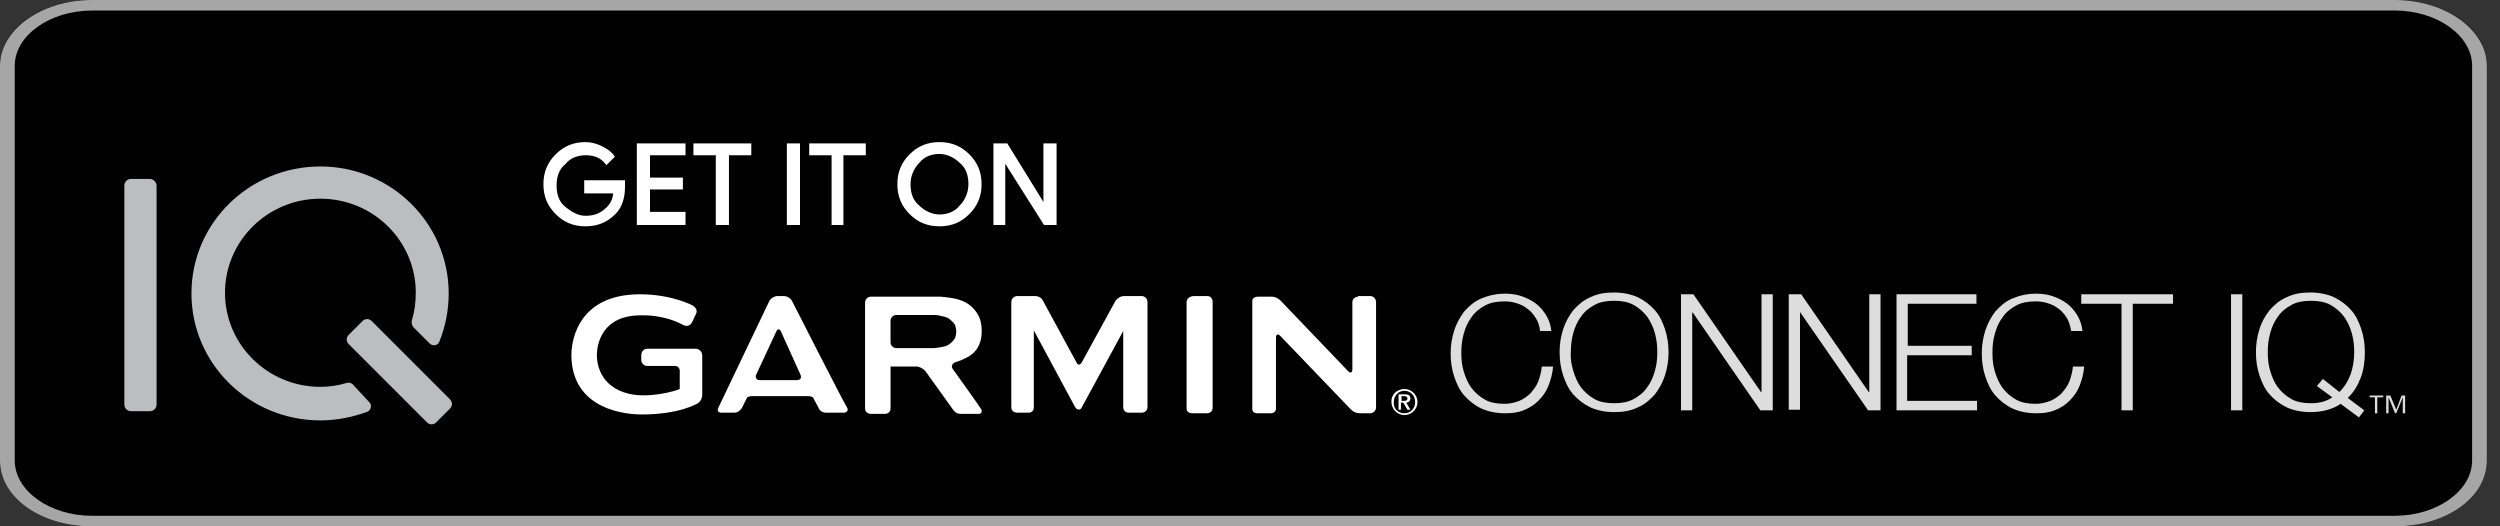
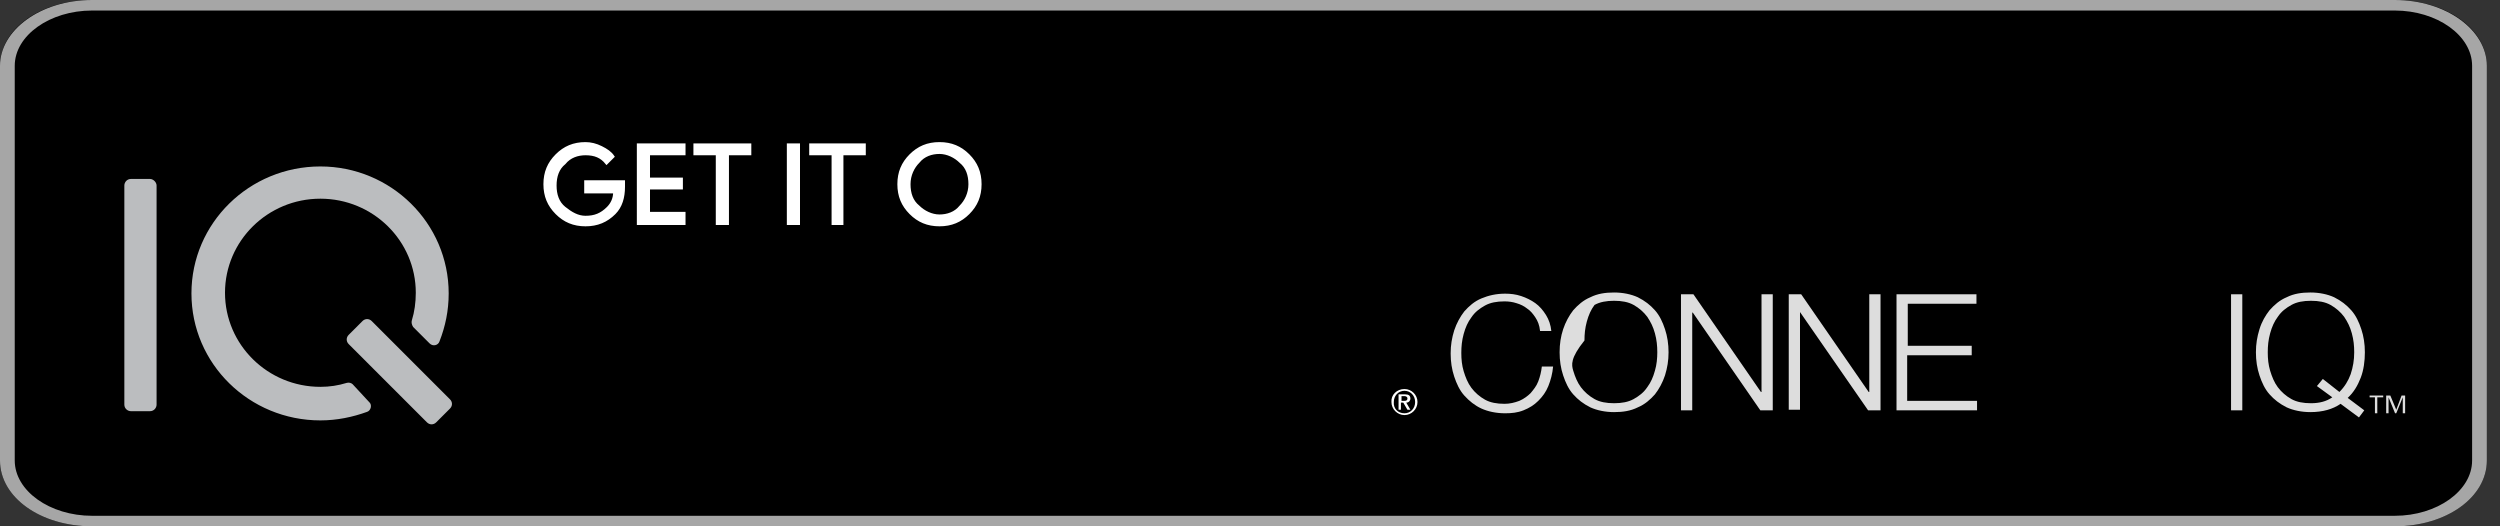
<svg xmlns="http://www.w3.org/2000/svg" version="1.1" id="artwork" x="0px" y="0px" viewBox="0 0 190 40" style="enable-background:new 0 0 190 40;" xml:space="preserve">
  <rect x="0" y="0" width="190" height="40" fill="#333333" stroke="none" />
  <style type="text/css">
	.st0{fill:#FFFFFF;fill-opacity:0;}
	.st1{fill:#A6A6A6;}
	.st2{fill:#FFFFFF;stroke:#FFFFFF;stroke-width:0.2;stroke-miterlimit:10;}
	.st3{fill:#FFFFFF;}
	.st4{fill:url(#SVGID_1_);}
	.st5{fill:url(#SVGID_2_);}
	.st6{fill:url(#SVGID_3_);}
	.st7{fill:url(#SVGID_4_);}
	.st8{opacity:0.2;enable-background:new    ;}
	.st9{opacity:0.12;enable-background:new    ;}
</style>
  <g>
    <rect x="-10" y="-10" class="st0" width="190" height="60" />
    <g>
      <path d="M130,40H5c-2.8,0-5-2.2-5-5V5c0-2.8,2.2-5,5-5h125c2.8,0,5,2.2,5,5v30C135,37.8,132.8,40,130,40z" transform="scale(1.40, 1)" />
    </g>
    <g>
      <g>
        <path class="st1" d="M130,0.8c2.3,0,4.2,1.9,4.2,4.2v30c0,2.3-1.9,4.2-4.2,4.2H5c-2.3,0-4.2-1.9-4.2-4.2V5c0-2.3,1.9-4.2,4.2-4.2     H130 M130,0H5C2.2,0,0,2.3,0,5v30c0,2.8,2.2,5,5,5h125c2.8,0,5-2.2,5-5V5C135,2.3,132.8,0,130,0L130,0z" transform="scale(1.40, 1)" />
      </g>
    </g>
    <g transform="translate(0,4) ">
      <path class="st2" d="M47.4,10.2c0,0.8-0.2,1.5-0.7,2c-0.6,0.6-1.3,0.9-2.2,0.9c-0.9,0-1.6-0.3-2.2-0.9c-0.6-0.6-0.9-1.3-0.9-2.2    c0-0.9,0.3-1.6,0.9-2.2c0.6-0.6,1.3-0.9,2.2-0.9c0.4,0,0.8,0.1,1.2,0.3c0.4,0.2,0.7,0.4,0.9,0.7l-0.5,0.5    c-0.4-0.5-0.9-0.7-1.6-0.7c-0.6,0-1.2,0.2-1.6,0.7c-0.5,0.4-0.7,1-0.7,1.7s0.2,1.3,0.7,1.7c0.5,0.4,1,0.7,1.6,0.7    c0.7,0,1.2-0.2,1.7-0.7c0.3-0.3,0.5-0.7,0.5-1.2h-2.2V9.8h2.9C47.4,9.9,47.4,10.1,47.4,10.2z" />
      <path class="st2" d="M52,7.7h-2.7v1.9h2.5v0.7h-2.5v1.9H52V13h-3.5V7H52V7.7z" />
      <path class="st2" d="M55.3,13h-0.8V7.7h-1.7V7H57v0.7h-1.7V13z" />
      <path class="st2" d="M59.9,13V7h0.8v6H59.9z" />
      <path class="st2" d="M64.1,13h-0.8V7.7h-1.7V7h4.1v0.7h-1.7V13z" />
      <path class="st2" d="M73.6,12.2c-0.6,0.6-1.3,0.9-2.2,0.9c-0.9,0-1.6-0.3-2.2-0.9c-0.6-0.6-0.9-1.3-0.9-2.2s0.3-1.6,0.9-2.2    c0.6-0.6,1.3-0.9,2.2-0.9c0.9,0,1.6,0.3,2.2,0.9c0.6,0.6,0.9,1.3,0.9,2.2C74.5,10.9,74.2,11.6,73.6,12.2z M69.8,11.7    c0.4,0.4,1,0.7,1.6,0.7c0.6,0,1.2-0.2,1.6-0.7c0.4-0.4,0.7-1,0.7-1.7S73.5,8.7,73,8.3c-0.4-0.4-1-0.7-1.6-0.7    c-0.6,0-1.2,0.2-1.6,0.7c-0.4,0.4-0.7,1-0.7,1.7S69.3,11.3,69.8,11.7z" />
-       <path class="st2" d="M75.6,13V7h0.9l2.9,4.7h0l0-1.2V7h0.8v6h-0.8l-3.1-4.9h0l0,1.2V13H75.6z" />
    </g>
    <g>
      <path fill="#BBBDBF" d="M17.8,27.2h-2.9c-0.6,0-1,0.5-1,1v33.3c0,0.6,0.5,1,1,1h2.9c0.6,0,1-0.5,1-1V28.2     C18.8,27.7,18.3,27.2,17.8,27.2z M63.4,60.7L51.5,48.8c-0.4-0.4-1-0.4-1.4,0L48,50.9c-0.4,0.4-0.4,1,0,1.4l11.9,11.9     c0.4,0.4,1,0.4,1.4,0l2.1-2.1C63.8,61.7,63.8,61.1,63.4,60.7z M48.6,58.4c-0.2-0.2-0.6-0.3-0.9-0.2c-1.3,0.4-2.6,0.6-4,0.6     c-8,0-14.5-6.4-14.5-14.3s6.5-14.3,14.5-14.3s14.5,6.4,14.5,14.3c0,1.5-0.2,2.9-0.6,4.2c-0.1,0.3,0,0.7,0.2,1l2.5,2.5     c0.5,0.5,1.3,0.3,1.5-0.3c0.9-2.3,1.4-4.7,1.4-7.3c0-10.7-8.8-19.3-19.5-19.3c-10.8,0-19.6,8.6-19.6,19.3     c0,10.7,8.8,19.3,19.6,19.3c2.5,0,4.9-0.5,7.1-1.3c0.6-0.2,0.8-1.1,0.3-1.5L48.6,58.4z" transform="scale(0.5) translate(5)" />
    </g>
    <g transform="scale(0.45) ">
      <g id="g310">
        <g id="g300">
-           <path fill="#FFFFFF" d="M133.8,50.9c-0.2-0.5-0.9-0.9-1.4-0.9h-1.1c-0.5,0-1.2,0.4-1.4,0.9l-8.6,18c-0.2,0.5,0,0.8,0.6,0.8h2     c0.8,0,1.1-0.4,1.4-0.8c0.2-0.4,0.7-1.4,0.8-1.6c0.1-0.3,0.5-0.4,1-0.4l9.3,0c0.5,0,0.9,0.1,1,0.4c0.1,0.2,0.6,1.1,0.8,1.5     c0.2,0.5,0.6,0.9,1.4,0.9h2.9c0.5,0,0.8-0.4,0.6-0.8C142.8,68.6,133.8,50.9,133.8,50.9z M128.3,64.2c-0.5,0-0.8-0.4-0.6-0.9     l3.4-7.3c0.2-0.5,0.6-0.5,0.8,0l3.3,7.3c0.2,0.5,0,0.9-0.6,0.9L128.3,64.2z M200.4,51.1c0,0.2,0,17.5,0,17.9c0,0.5,0.4,0.8,1,0.8     h2.4c0.5,0,1-0.3,1-0.9V51c0-0.5-0.3-1-0.9-1h-2.4C200.9,50.1,200.4,50.4,200.4,51.1z M160.9,62.3c-0.3-0.4-0.1-0.9,0.4-1.1     c0,0,2-0.6,3-1.5c1-0.9,1.5-2.1,1.5-3.8c0-1.1-0.2-2-0.6-2.7c-0.4-0.7-0.9-1.3-1.6-1.8c-0.7-0.5-1.5-0.8-2.5-1     c-1-0.2-2.3-0.3-2.3-0.3c-0.5,0-1.4,0-1.9,0h-9.8c-0.5,0-1,0.4-1,1v17.9c0,0.5,0.4,0.9,1,0.9h2.3c0.5,0,1-0.3,1-0.9l0-7.1     c0,0,0,0,0,0c0,0,4.4,0,4.4,0c0.5,0,1.2,0.4,1.5,0.8l4.6,6.4c0.4,0.6,0.8,0.8,1.4,0.8h3c0.5,0,0.6-0.5,0.4-0.8     C165.5,68.7,160.9,62.3,160.9,62.3z M159.1,58.6c-0.6,0.1-1.3,0.2-1.3,0.2c-0.5,0-1.4,0-1.9,0h-4.5c-0.5,0-1-0.4-1-1v-3.6     c0-0.5,0.4-1,1-1h4.5c0.5,0,1.4,0,1.9,0c0,0,0.7,0,1.3,0.2c0.6,0.1,1.1,0.3,1.4,0.6c0.3,0.3,0.6,0.5,0.8,0.9     c0.1,0.3,0.2,0.7,0.2,1.1c0,0.4-0.1,0.8-0.2,1.1c-0.2,0.3-0.4,0.6-0.8,0.9C160.2,58.3,159.7,58.5,159.1,58.6z M229.4,50.1     c-0.5,0-1,0.4-1,0.9c0,0.2,0,11.4,0,11.4c0,0.5-0.3,0.7-0.7,0.3l-11.4-11.9c-0.4-0.4-0.9-0.7-1.6-0.7h-2.2c-0.7,0-1,0.4-1,0.7     c0,0.4,0,17.9,0,18.3c0,0.4,0.3,0.7,0.9,0.7h2.2c0.5,0,0.9-0.3,0.9-0.8c0-0.2,0-12,0-12c0-0.5,0.3-0.7,0.7-0.3l11.9,12.4     c0.4,0.4,0.8,0.7,1.7,0.7h1.6c0.5,0,1-0.4,1-1V51c0-0.5-0.4-1-1-1H229.4z M182.7,61.2c-0.3,0.5-0.7,0.5-0.9,0l-5.6-10.3     c-0.2-0.5-0.7-0.9-1.4-0.9h-3c-0.5,0-1,0.4-1,1v17.8c0,0.5,0.4,0.9,1,0.9h1.9c0.5,0,0.9-0.3,0.9-0.9c0-0.2,0-13,0-13     c0,0,7,13,7,13c0.3,0.5,0.9,0.5,1.1,0l7-12.9c0,0,0,12.6,0,12.9c0,0.5,0.4,0.9,0.9,0.9h2.2c0.5,0,1-0.3,1-1V51c0-0.5-0.4-1-1-1     h-2.9c-0.7,0-1.2,0.4-1.5,0.8L182.7,61.2z" id="path298" />
-         </g>
+           </g>
        <g id="g304">
-           <path fill="#FFFFFF" d="M96.5,59.9c0,9.6,9.8,10.1,11.8,10.1c6.5,0,9.3-1.8,9.4-1.8c0.4-0.2,0.9-0.7,0.9-1.6v-6.6     c0-0.6-0.5-1.1-1.1-1.1h-8.2c-0.6,0-1,0.5-1,1.1v0.7c0,0.6,0.4,1.1,1,1.1h4.7c0.5,0,0.8,0.4,0.8,0.8c0,0,0,2.9,0,3.1     c-0.9,0.4-5.2,1.6-8.6,0.8c-5-1.2-5.4-5.3-5.4-6.5c0-1,0.3-6.2,6.4-6.7c5-0.4,8.2,1.6,8.2,1.6c0.6,0.3,1.2,0.1,1.5-0.5     c0,0,0.6-1.3,0.6-1.3c0.3-0.5,0.2-1-0.5-1.5c0,0-3.5-1.9-8.9-1.9C96.8,49.7,96.5,58.8,96.5,59.9z" id="path302" />
-         </g>
+           </g>
        <g id="g308">
          <path fill="#FFFFFF" d="M237.2,65.7c1.2,0,2.2,1,2.2,2.2c0,1.2-1,2.2-2.2,2.2c-1.2,0-2.2-1-2.2-2.2     C234.9,66.7,235.9,65.7,237.2,65.7z M237.2,69.8c1,0,1.8-0.8,1.8-1.9c0-1.1-0.8-1.9-1.8-1.9c-1,0-1.8,0.8-1.8,1.9     C235.3,69,236.1,69.8,237.2,69.8z M236.3,66.6h1c0.6,0,0.9,0.2,0.9,0.7c0,0.4-0.3,0.7-0.7,0.7l0.7,1.2h-0.5l-0.7-1.2h-0.4v1.2     h-0.4V66.6z M236.7,67.7h0.5c0.3,0,0.5-0.1,0.5-0.4c0-0.3-0.3-0.4-0.5-0.4h-0.5V67.7z" id="path306" />
        </g>
      </g>
      <g id="g356">
        <path fill="#DDDDDD" d="M259.3,53.6c-0.4-0.6-0.8-1.1-1.4-1.5c-0.5-0.4-1.1-0.7-1.8-0.9c-0.6-0.2-1.3-0.3-2-0.3    c-1.3,0-2.4,0.2-3.3,0.7s-1.7,1.1-2.3,2c-0.6,0.8-1,1.7-1.3,2.8s-0.4,2.1-0.4,3.2c0,1.1,0.1,2.1,0.4,3.1c0.3,1,0.7,2,1.3,2.8    c0.6,0.8,1.4,1.5,2.3,2s2,0.7,3.3,0.7c0.9,0,1.7-0.2,2.5-0.5c0.7-0.3,1.4-0.8,1.9-1.3c0.5-0.6,1-1.2,1.3-2    c0.3-0.8,0.5-1.6,0.6-2.5h1.9c-0.1,1.2-0.4,2.3-0.8,3.3c-0.4,1-1,1.8-1.7,2.5s-1.5,1.2-2.5,1.6s-2,0.5-3.1,0.5    c-1.5,0-2.9-0.3-4-0.8s-2.1-1.3-2.9-2.2s-1.3-2-1.7-3.2c-0.4-1.2-0.6-2.5-0.6-3.9c0-1.4,0.2-2.6,0.6-3.9c0.4-1.2,1-2.3,1.7-3.2    c0.8-0.9,1.7-1.7,2.9-2.2s2.5-0.8,4-0.8c0.9,0,1.8,0.1,2.7,0.4c0.9,0.3,1.7,0.7,2.4,1.2c0.7,0.5,1.3,1.2,1.8,2    c0.5,0.8,0.8,1.7,0.9,2.7h-1.9C260,54.9,259.7,54.2,259.3,53.6z" id="path336" />
-         <path fill="#DDDDDD" d="M264,55.6c0.4-1.2,1-2.3,1.7-3.2c0.8-0.9,1.7-1.7,2.9-2.2c1.2-0.6,2.5-0.8,4-0.8c1.5,0,2.9,0.3,4,0.8    c1.2,0.6,2.1,1.3,2.9,2.2c0.8,0.9,1.3,2,1.7,3.2c0.4,1.2,0.6,2.5,0.6,3.9c0,1.4-0.2,2.6-0.6,3.9c-0.4,1.2-1,2.3-1.7,3.2    c-0.8,0.9-1.7,1.7-2.9,2.2c-1.2,0.6-2.5,0.8-4,0.8c-1.5,0-2.9-0.3-4-0.8c-1.2-0.6-2.1-1.3-2.9-2.2c-0.8-0.9-1.3-2-1.7-3.2    c-0.4-1.2-0.6-2.5-0.6-3.9C263.4,58.1,263.6,56.8,264,55.6z M265.7,62.6c0.3,1,0.7,2,1.3,2.8c0.6,0.8,1.4,1.5,2.3,2s2,0.7,3.3,0.7    s2.4-0.2,3.3-0.7c0.9-0.5,1.7-1.1,2.3-2c0.6-0.8,1-1.7,1.3-2.8c0.3-1,0.4-2.1,0.4-3.1c0-1.1-0.1-2.1-0.4-3.2s-0.7-1.9-1.3-2.8    c-0.6-0.8-1.4-1.5-2.3-2c-0.9-0.5-2-0.7-3.3-0.7s-2.4,0.2-3.3,0.7s-1.7,1.1-2.3,2c-0.6,0.8-1,1.7-1.3,2.8s-0.4,2.1-0.4,3.2    C265.2,60.5,265.4,61.6,265.7,62.6z" id="path338" />
+         <path fill="#DDDDDD" d="M264,55.6c0.4-1.2,1-2.3,1.7-3.2c0.8-0.9,1.7-1.7,2.9-2.2c1.2-0.6,2.5-0.8,4-0.8c1.5,0,2.9,0.3,4,0.8    c1.2,0.6,2.1,1.3,2.9,2.2c0.8,0.9,1.3,2,1.7,3.2c0.4,1.2,0.6,2.5,0.6,3.9c0,1.4-0.2,2.6-0.6,3.9c-0.4,1.2-1,2.3-1.7,3.2    c-0.8,0.9-1.7,1.7-2.9,2.2c-1.2,0.6-2.5,0.8-4,0.8c-1.5,0-2.9-0.3-4-0.8c-1.2-0.6-2.1-1.3-2.9-2.2c-0.8-0.9-1.3-2-1.7-3.2    c-0.4-1.2-0.6-2.5-0.6-3.9C263.4,58.1,263.6,56.8,264,55.6z M265.7,62.6c0.3,1,0.7,2,1.3,2.8c0.6,0.8,1.4,1.5,2.3,2s2,0.7,3.3,0.7    s2.4-0.2,3.3-0.7c0.9-0.5,1.7-1.1,2.3-2c0.6-0.8,1-1.7,1.3-2.8c0.3-1,0.4-2.1,0.4-3.1c0-1.1-0.1-2.1-0.4-3.2s-0.7-1.9-1.3-2.8    c-0.6-0.8-1.4-1.5-2.3-2c-0.9-0.5-2-0.7-3.3-0.7s-2.4,0.2-3.3,0.7c-0.6,0.8-1,1.7-1.3,2.8s-0.4,2.1-0.4,3.2    C265.2,60.5,265.4,61.6,265.7,62.6z" id="path338" />
        <path fill="#DDDDDD" d="M286,49.7l11.4,16.5h0.1V49.7h1.9v19.6h-2.1l-11.4-16.5h-0.1v16.5h-1.9V49.7H286z" id="path340" />
        <path fill="#DDDDDD" d="M304.2,49.7l11.4,16.5h0.1V49.7h1.9v19.6h-2.1L304,52.7H304v16.5h-1.9V49.7H304.2z" id="path342" />
        <path fill="#DDDDDD" d="M333.8,49.7v1.6h-11.6v7.1H333v1.6h-10.9v7.7h11.8v1.6h-13.6V49.7H333.8z" id="path344" />
-         <path fill="#DDDDDD" d="M349,53.6c-0.4-0.6-0.8-1.1-1.4-1.5c-0.5-0.4-1.1-0.7-1.8-0.9c-0.6-0.2-1.3-0.3-2-0.3    c-1.3,0-2.4,0.2-3.3,0.7s-1.7,1.1-2.3,2c-0.6,0.8-1,1.7-1.3,2.8s-0.4,2.1-0.4,3.2c0,1.1,0.1,2.1,0.4,3.1c0.3,1,0.7,2,1.3,2.8    c0.6,0.8,1.4,1.5,2.3,2s2,0.7,3.3,0.7c0.9,0,1.7-0.2,2.5-0.5c0.7-0.3,1.4-0.8,1.9-1.3c0.5-0.6,1-1.2,1.3-2    c0.3-0.8,0.5-1.6,0.6-2.5h1.9c-0.1,1.2-0.4,2.3-0.8,3.3c-0.4,1-1,1.8-1.7,2.5s-1.5,1.2-2.5,1.6s-2,0.5-3.1,0.5    c-1.5,0-2.9-0.3-4-0.8s-2.1-1.3-2.9-2.2s-1.3-2-1.7-3.2c-0.4-1.2-0.6-2.5-0.6-3.9c0-1.4,0.2-2.6,0.6-3.9c0.4-1.2,1-2.3,1.7-3.2    c0.8-0.9,1.7-1.7,2.9-2.2s2.5-0.8,4-0.8c0.9,0,1.8,0.1,2.7,0.4s1.7,0.7,2.4,1.2c0.7,0.5,1.3,1.2,1.8,2c0.5,0.8,0.8,1.7,0.9,2.7    h-1.9C349.6,54.9,349.4,54.2,349,53.6z" id="path346" />
-         <path fill="#DDDDDD" d="M367,49.7v1.6h-6.8v18h-1.9v-18h-6.8v-1.6H367z" id="path348" />
        <path fill="#DDDDDD" d="M378.7,49.7v19.6h-1.9V49.7H378.7z" id="path350" />
        <path fill="#DDDDDD" d="M395.3,68.2c-1.3,0.9-3,1.4-5.1,1.4c-1.5,0-2.9-0.3-4-0.8c-1.2-0.6-2.1-1.3-2.9-2.2    c-0.8-0.9-1.3-2-1.7-3.2c-0.4-1.2-0.6-2.5-0.6-3.9c0-1.4,0.2-2.6,0.6-3.9s1-2.3,1.7-3.2c0.8-0.9,1.7-1.7,2.9-2.2    c1.2-0.6,2.5-0.8,4-0.8c1.5,0,2.9,0.3,4,0.8c1.2,0.6,2.1,1.3,2.9,2.2c0.8,0.9,1.3,2,1.7,3.2c0.4,1.2,0.6,2.5,0.6,3.9    c0,1.5-0.2,3-0.7,4.3c-0.5,1.3-1.2,2.5-2.2,3.4l2.8,2.1l-0.9,1.2L395.3,68.2z M397,63.2c0.4-1.2,0.6-2.4,0.6-3.7    c0-1.1-0.1-2.1-0.4-3.2s-0.7-1.9-1.3-2.8c-0.6-0.8-1.4-1.5-2.3-2c-0.9-0.5-2-0.7-3.3-0.7s-2.4,0.2-3.3,0.7s-1.7,1.1-2.3,2    c-0.6,0.8-1,1.7-1.3,2.8s-0.4,2.1-0.4,3.2c0,1.1,0.1,2.1,0.4,3.1c0.3,1,0.7,2,1.3,2.8c0.6,0.8,1.4,1.5,2.3,2s2,0.7,3.3,0.7    c1.4,0,2.6-0.3,3.6-1l-2.6-1.9l1-1.2l2.8,2.2C396,65.3,396.6,64.3,397,63.2z" id="path352" />
        <path fill="#DDDDDD" d="M401.2,67.1h-1v-0.3h2.3v0.3h-1v2.7h-0.4V67.1z M403.1,66.8h0.6l1,2.4l0.9-2.4h0.6v3h-0.4v-2.7h0l-1.1,2.7    h-0.2l-1.1-2.7h0v2.7h-0.4V66.8z" id="path354" />
      </g>
    </g>
  </g>
</svg>